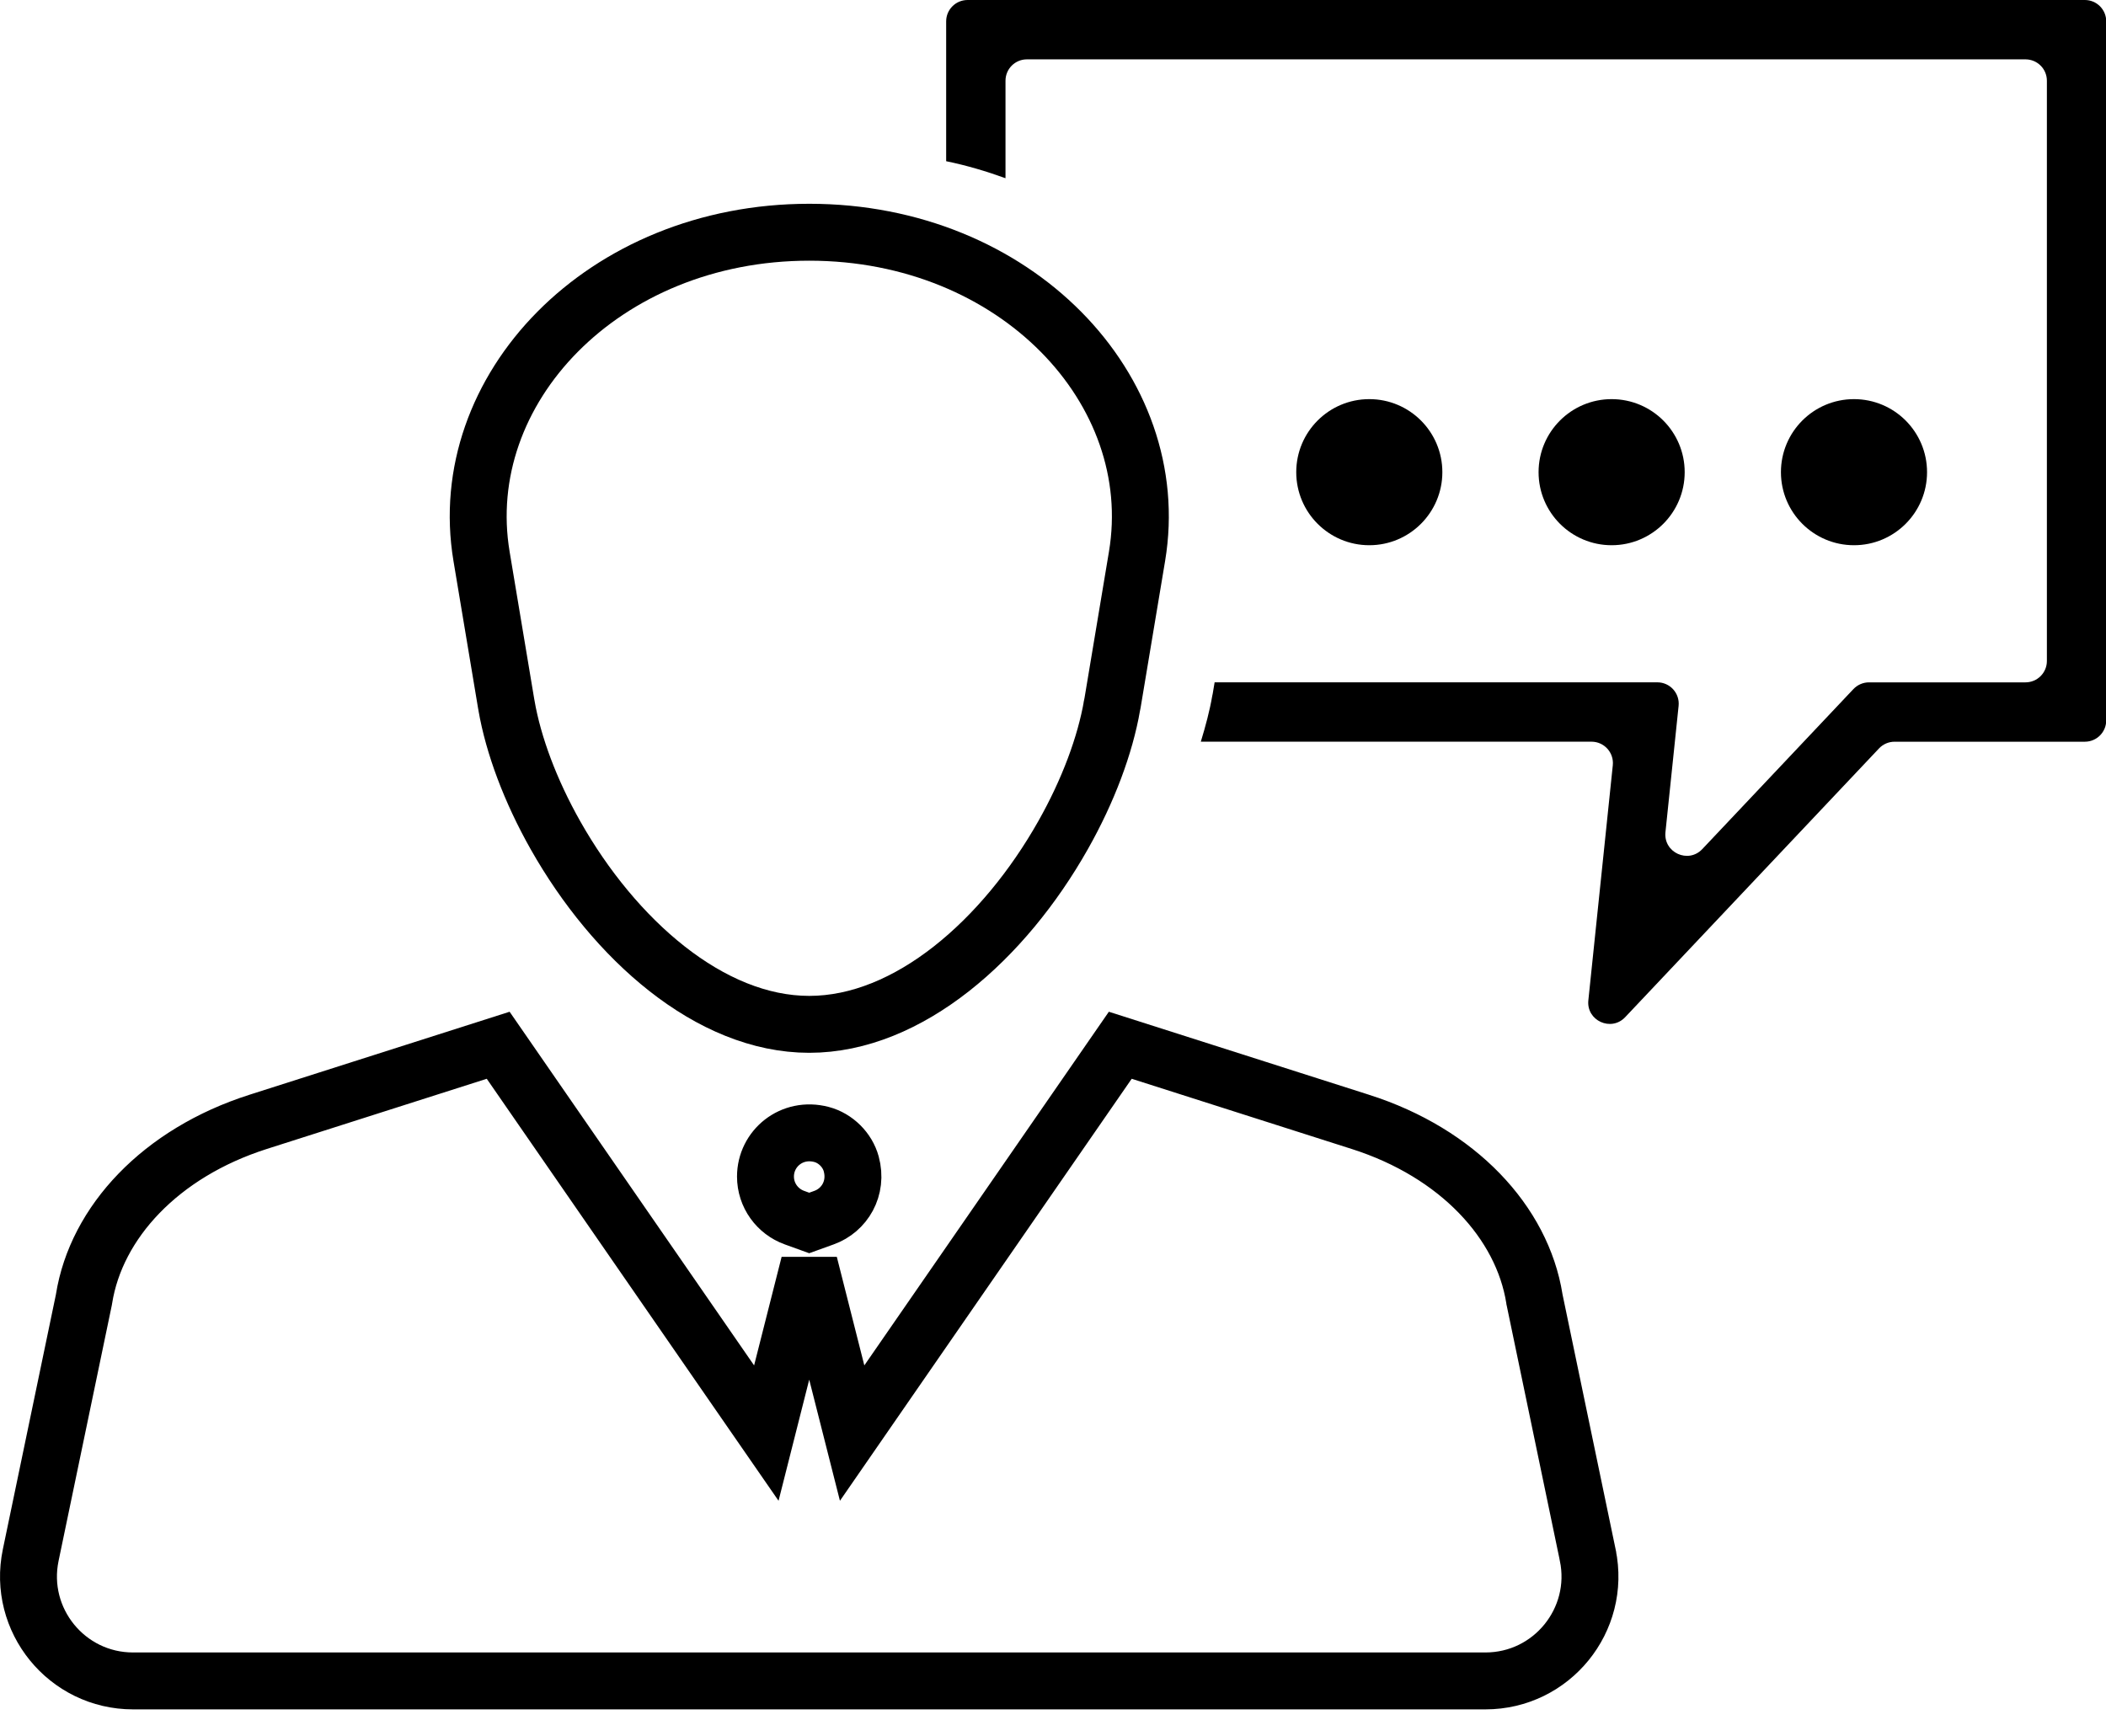
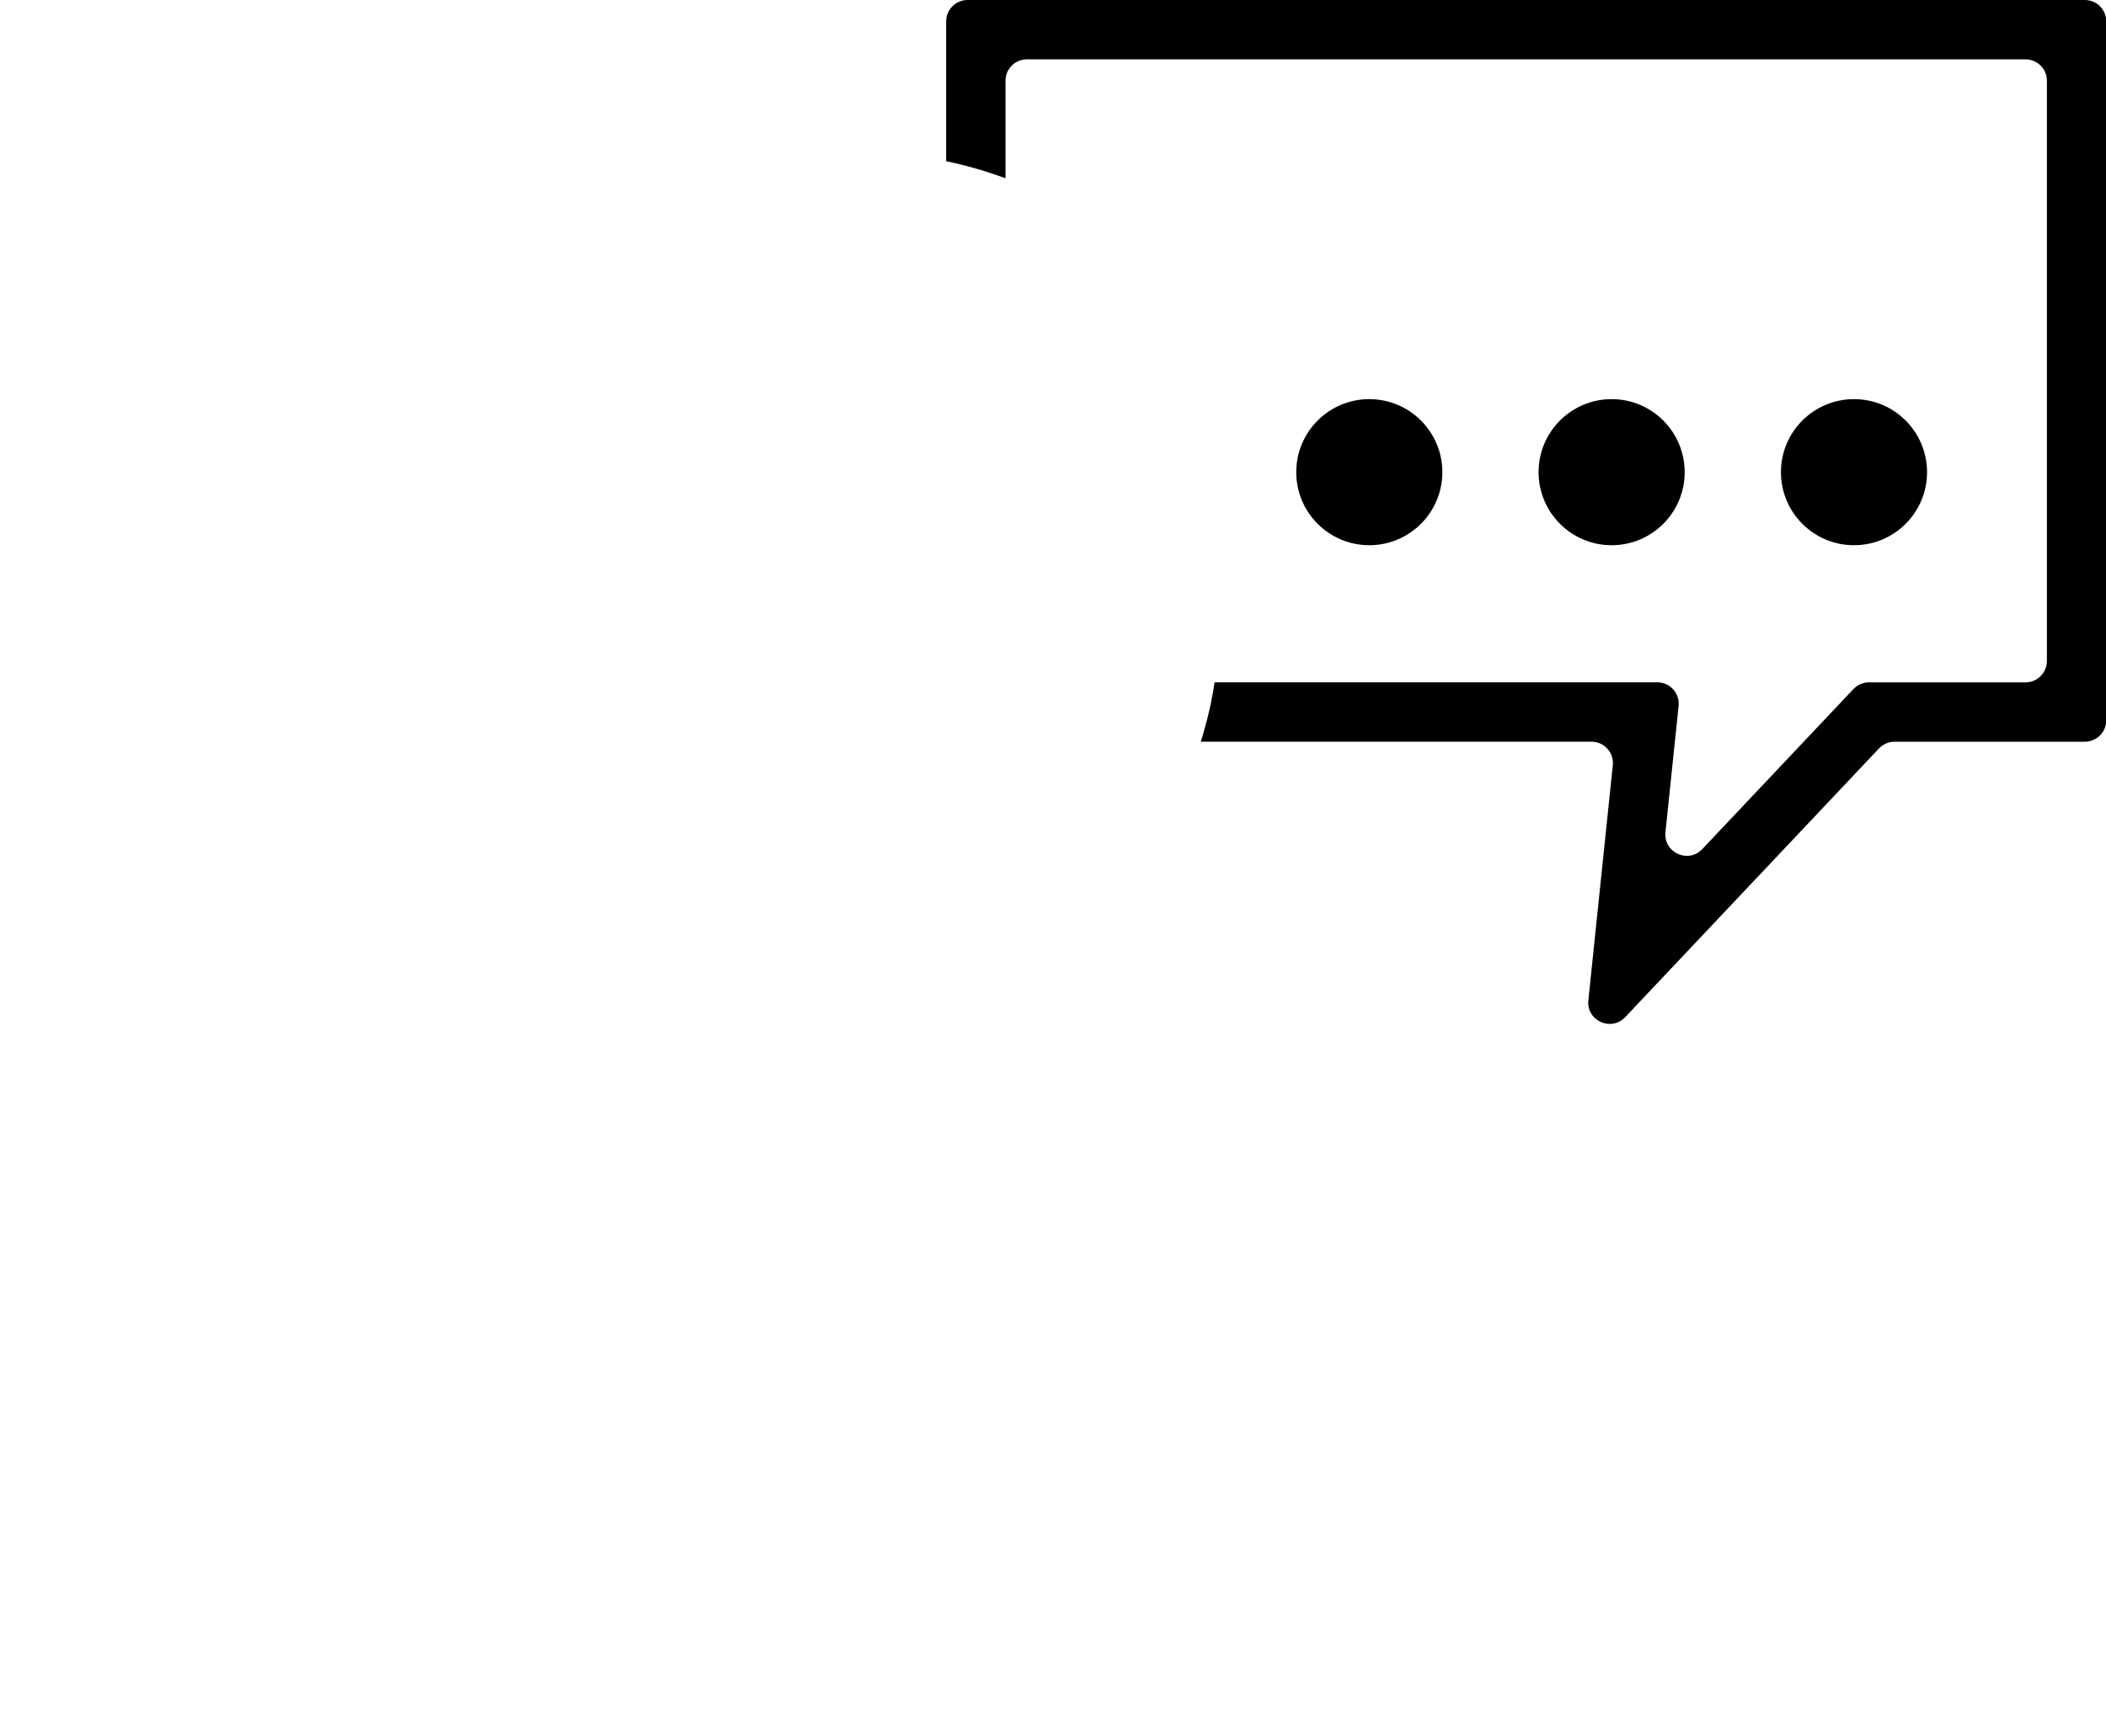
<svg xmlns="http://www.w3.org/2000/svg" width="74" height="61" viewBox="0 0 74 61" fill="none">
-   <path d="M53.916 45.642L53.919 45.665L53.924 45.688L55.79 54.648C55.79 54.648 55.79 54.648 55.79 54.649C56.264 56.93 54.523 59.07 52.194 59.07H4.675C2.345 59.07 0.604 56.928 1.079 54.649L1.079 54.649L2.945 45.688L2.949 45.665L2.953 45.642C3.381 42.955 5.64 40.519 9.069 39.424C9.069 39.424 9.069 39.424 9.069 39.424L17.505 36.732L25.675 48.551L26.927 50.361L27.467 48.228L28.434 44.412L29.401 48.228L29.942 50.361L31.193 48.551L39.364 36.732L47.799 39.424L47.8 39.424C51.23 40.518 53.487 42.953 53.916 45.642ZM28.955 42.789L28.434 42.977L27.914 42.789C27.319 42.575 26.897 42.008 26.897 41.346C26.897 40.362 27.819 39.591 28.867 39.867C29.361 39.997 29.777 40.41 29.91 40.901L29.91 40.901C30.144 41.762 29.672 42.531 28.955 42.789Z" stroke="black" stroke-width="2" />
-   <path d="M17.795 24.787C17.793 24.776 17.791 24.766 17.79 24.757L17.785 24.727L16.92 19.548C16.92 19.548 16.92 19.548 16.92 19.548C15.944 13.696 21.183 8.161 28.437 8.161C35.688 8.161 40.929 13.696 39.953 19.548L39.092 24.704C39.091 24.71 39.089 24.719 39.087 24.728C39.084 24.742 39.08 24.763 39.075 24.787L39.075 24.79C38.833 26.185 38.237 27.789 37.352 29.353C35.289 33.004 31.934 35.997 28.435 35.997C24.937 35.997 21.582 33.003 19.518 29.353C18.634 27.789 18.038 26.185 17.796 24.79L17.795 24.787Z" stroke="black" stroke-width="2" />
  <path d="M73.257 0H33.998C33.583 0 33.246 0.336 33.246 0.751V5.665C33.968 5.813 34.661 6.02 35.331 6.263V2.837C35.331 2.423 35.666 2.086 36.082 2.086H71.171C71.586 2.086 71.923 2.421 71.923 2.837V23.228C71.923 23.642 71.587 23.979 71.171 23.979H65.672C65.465 23.979 65.268 24.065 65.126 24.214L59.814 29.839C59.321 30.36 58.447 29.96 58.52 29.245L58.982 24.807C59.029 24.364 58.681 23.978 58.235 23.978H42.679L42.612 24.378C42.608 24.402 42.6 24.428 42.596 24.452C42.507 24.971 42.362 25.514 42.194 26.064H55.922C56.368 26.064 56.716 26.45 56.67 26.893L55.811 35.152C55.736 35.866 56.611 36.267 57.105 35.745L66.025 26.3C66.167 26.149 66.365 26.065 66.572 26.065H73.257C73.671 26.065 74.008 25.73 74.008 25.314V0.751C74.008 0.337 73.673 0 73.257 0Z" fill="black" />
  <path d="M48.114 19.16C49.531 19.16 50.681 18.01 50.681 16.593C50.681 15.175 49.531 14.026 48.114 14.026C46.696 14.026 45.547 15.175 45.547 16.593C45.547 18.01 46.696 19.16 48.114 19.16Z" fill="black" />
  <path d="M56.629 19.16C58.047 19.16 59.196 18.01 59.196 16.593C59.196 15.175 58.047 14.026 56.629 14.026C55.212 14.026 54.062 15.175 54.062 16.593C54.062 18.01 55.212 19.16 56.629 19.16Z" fill="black" />
  <path d="M65.145 19.16C66.563 19.16 67.712 18.01 67.712 16.593C67.712 15.175 66.563 14.026 65.145 14.026C63.727 14.026 62.578 15.175 62.578 16.593C62.578 18.01 63.727 19.16 65.145 19.16Z" fill="black" />
</svg>